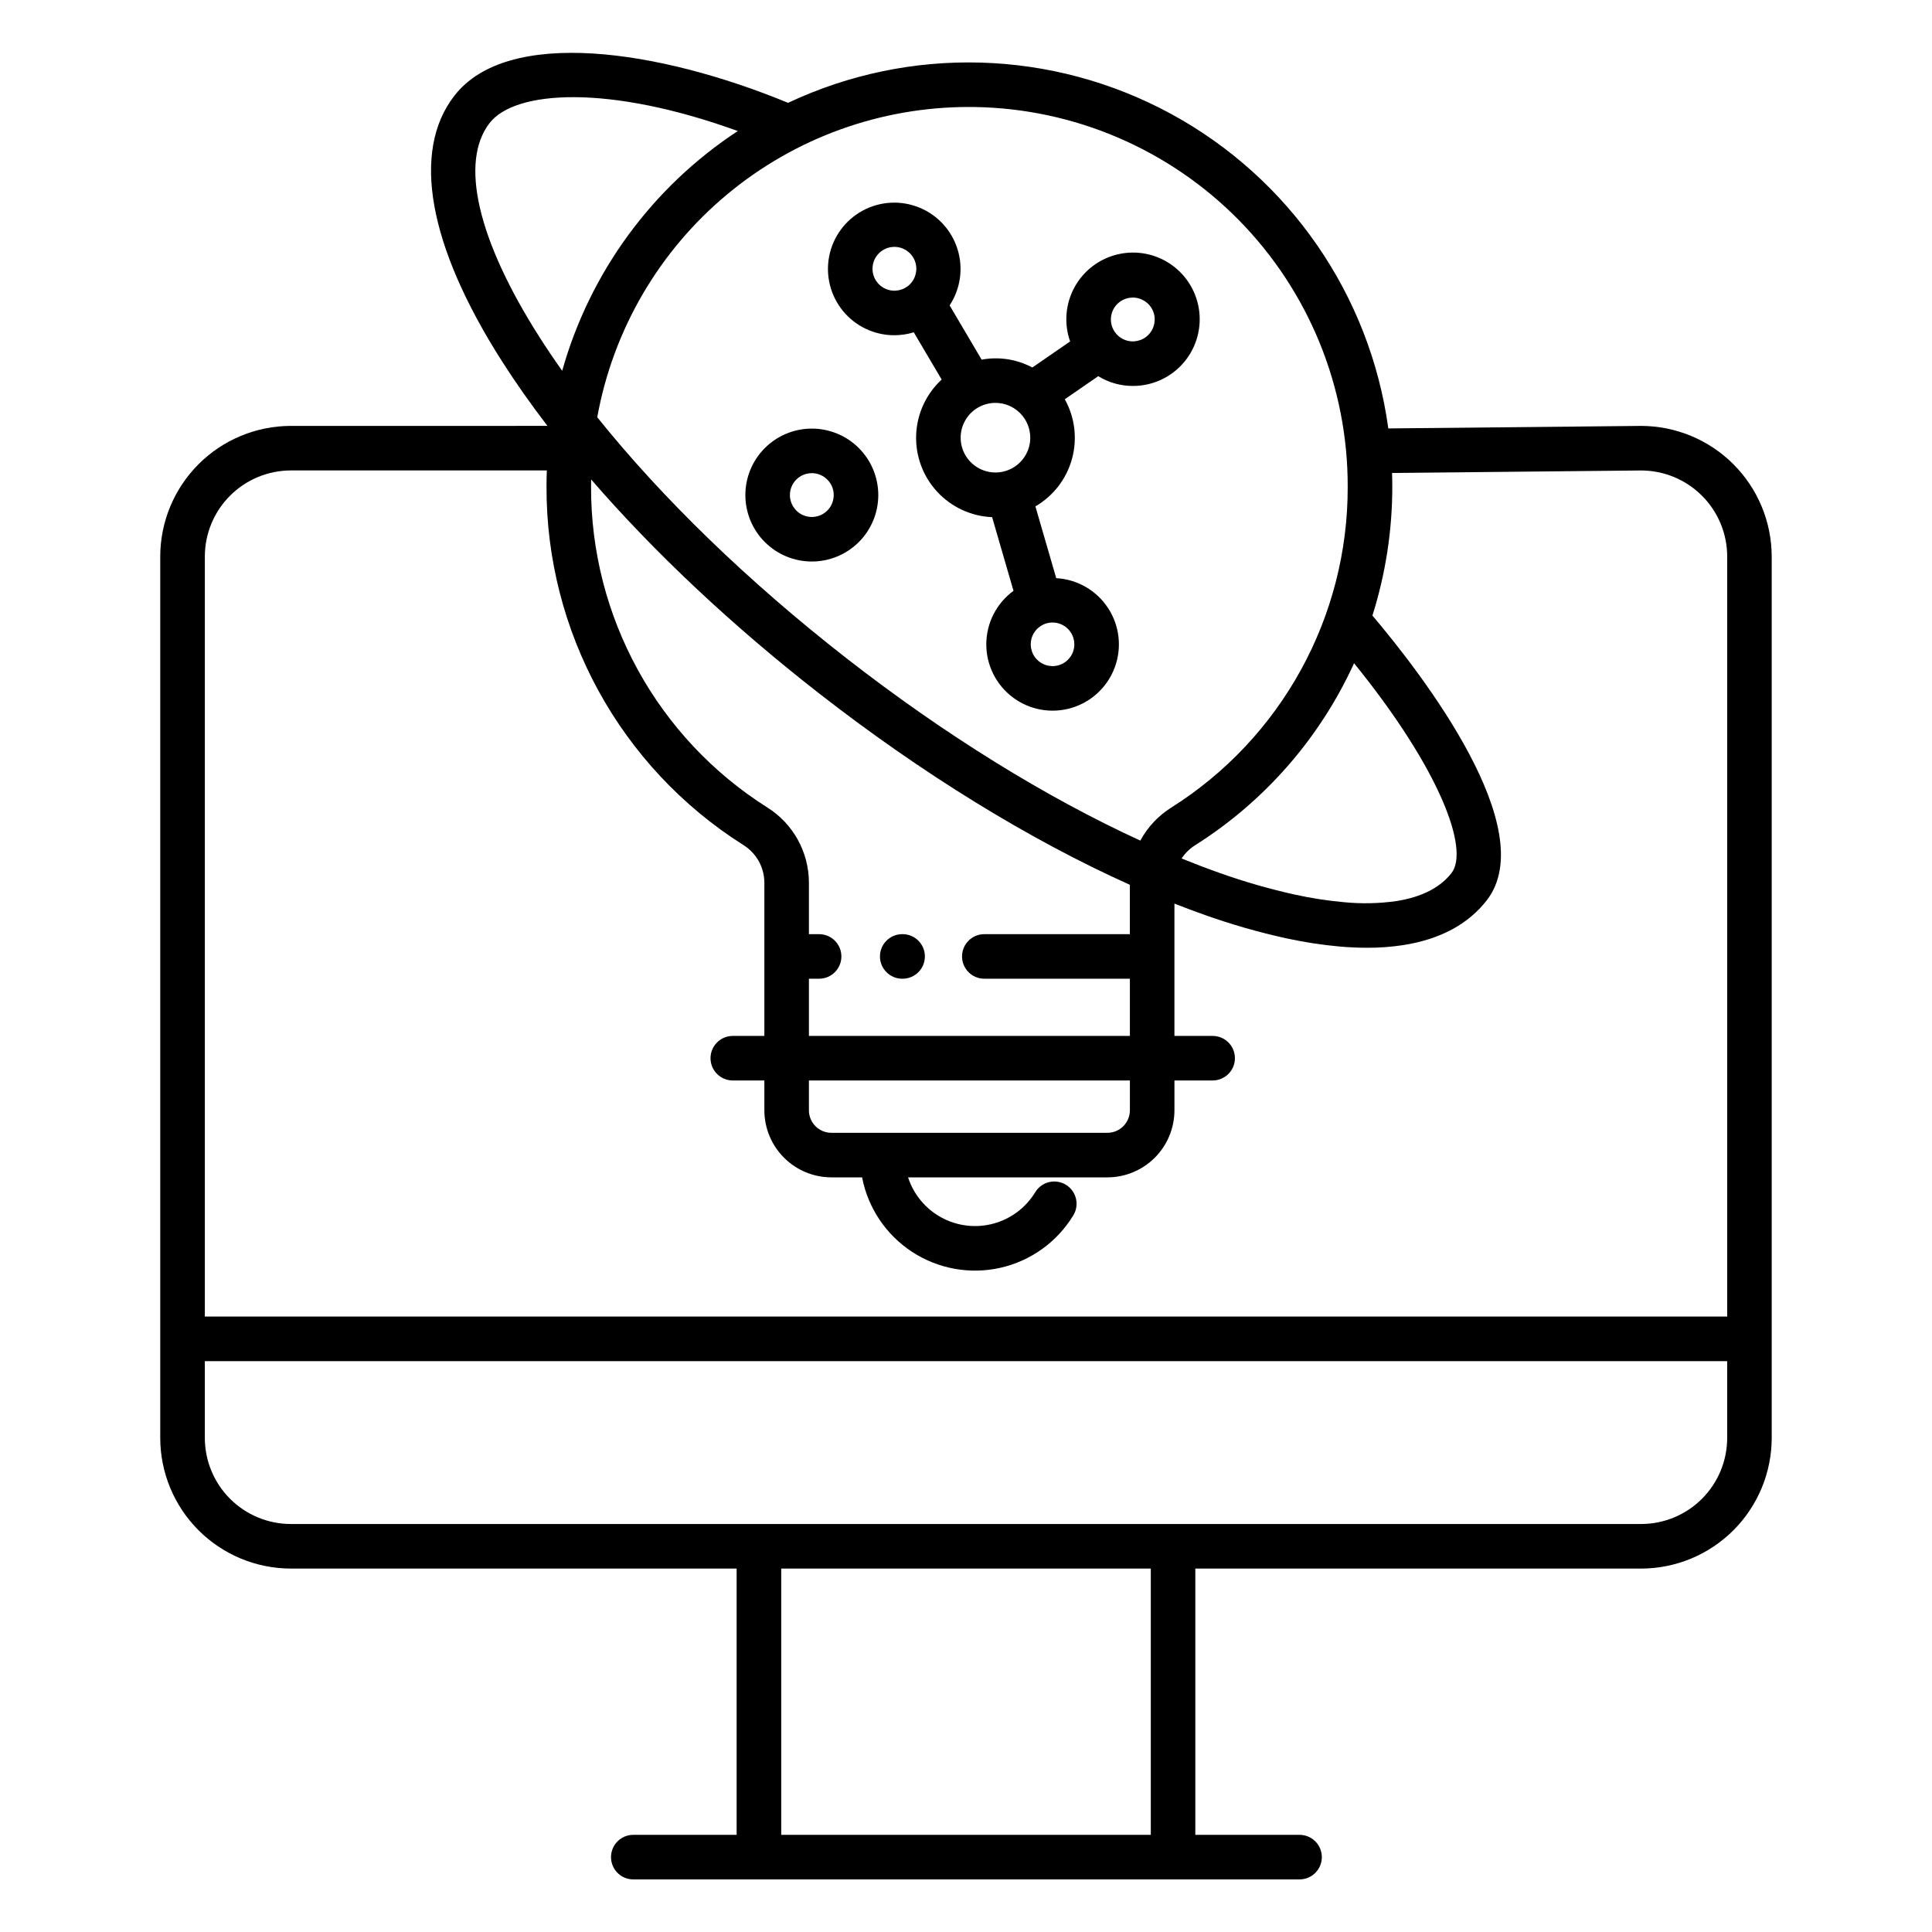
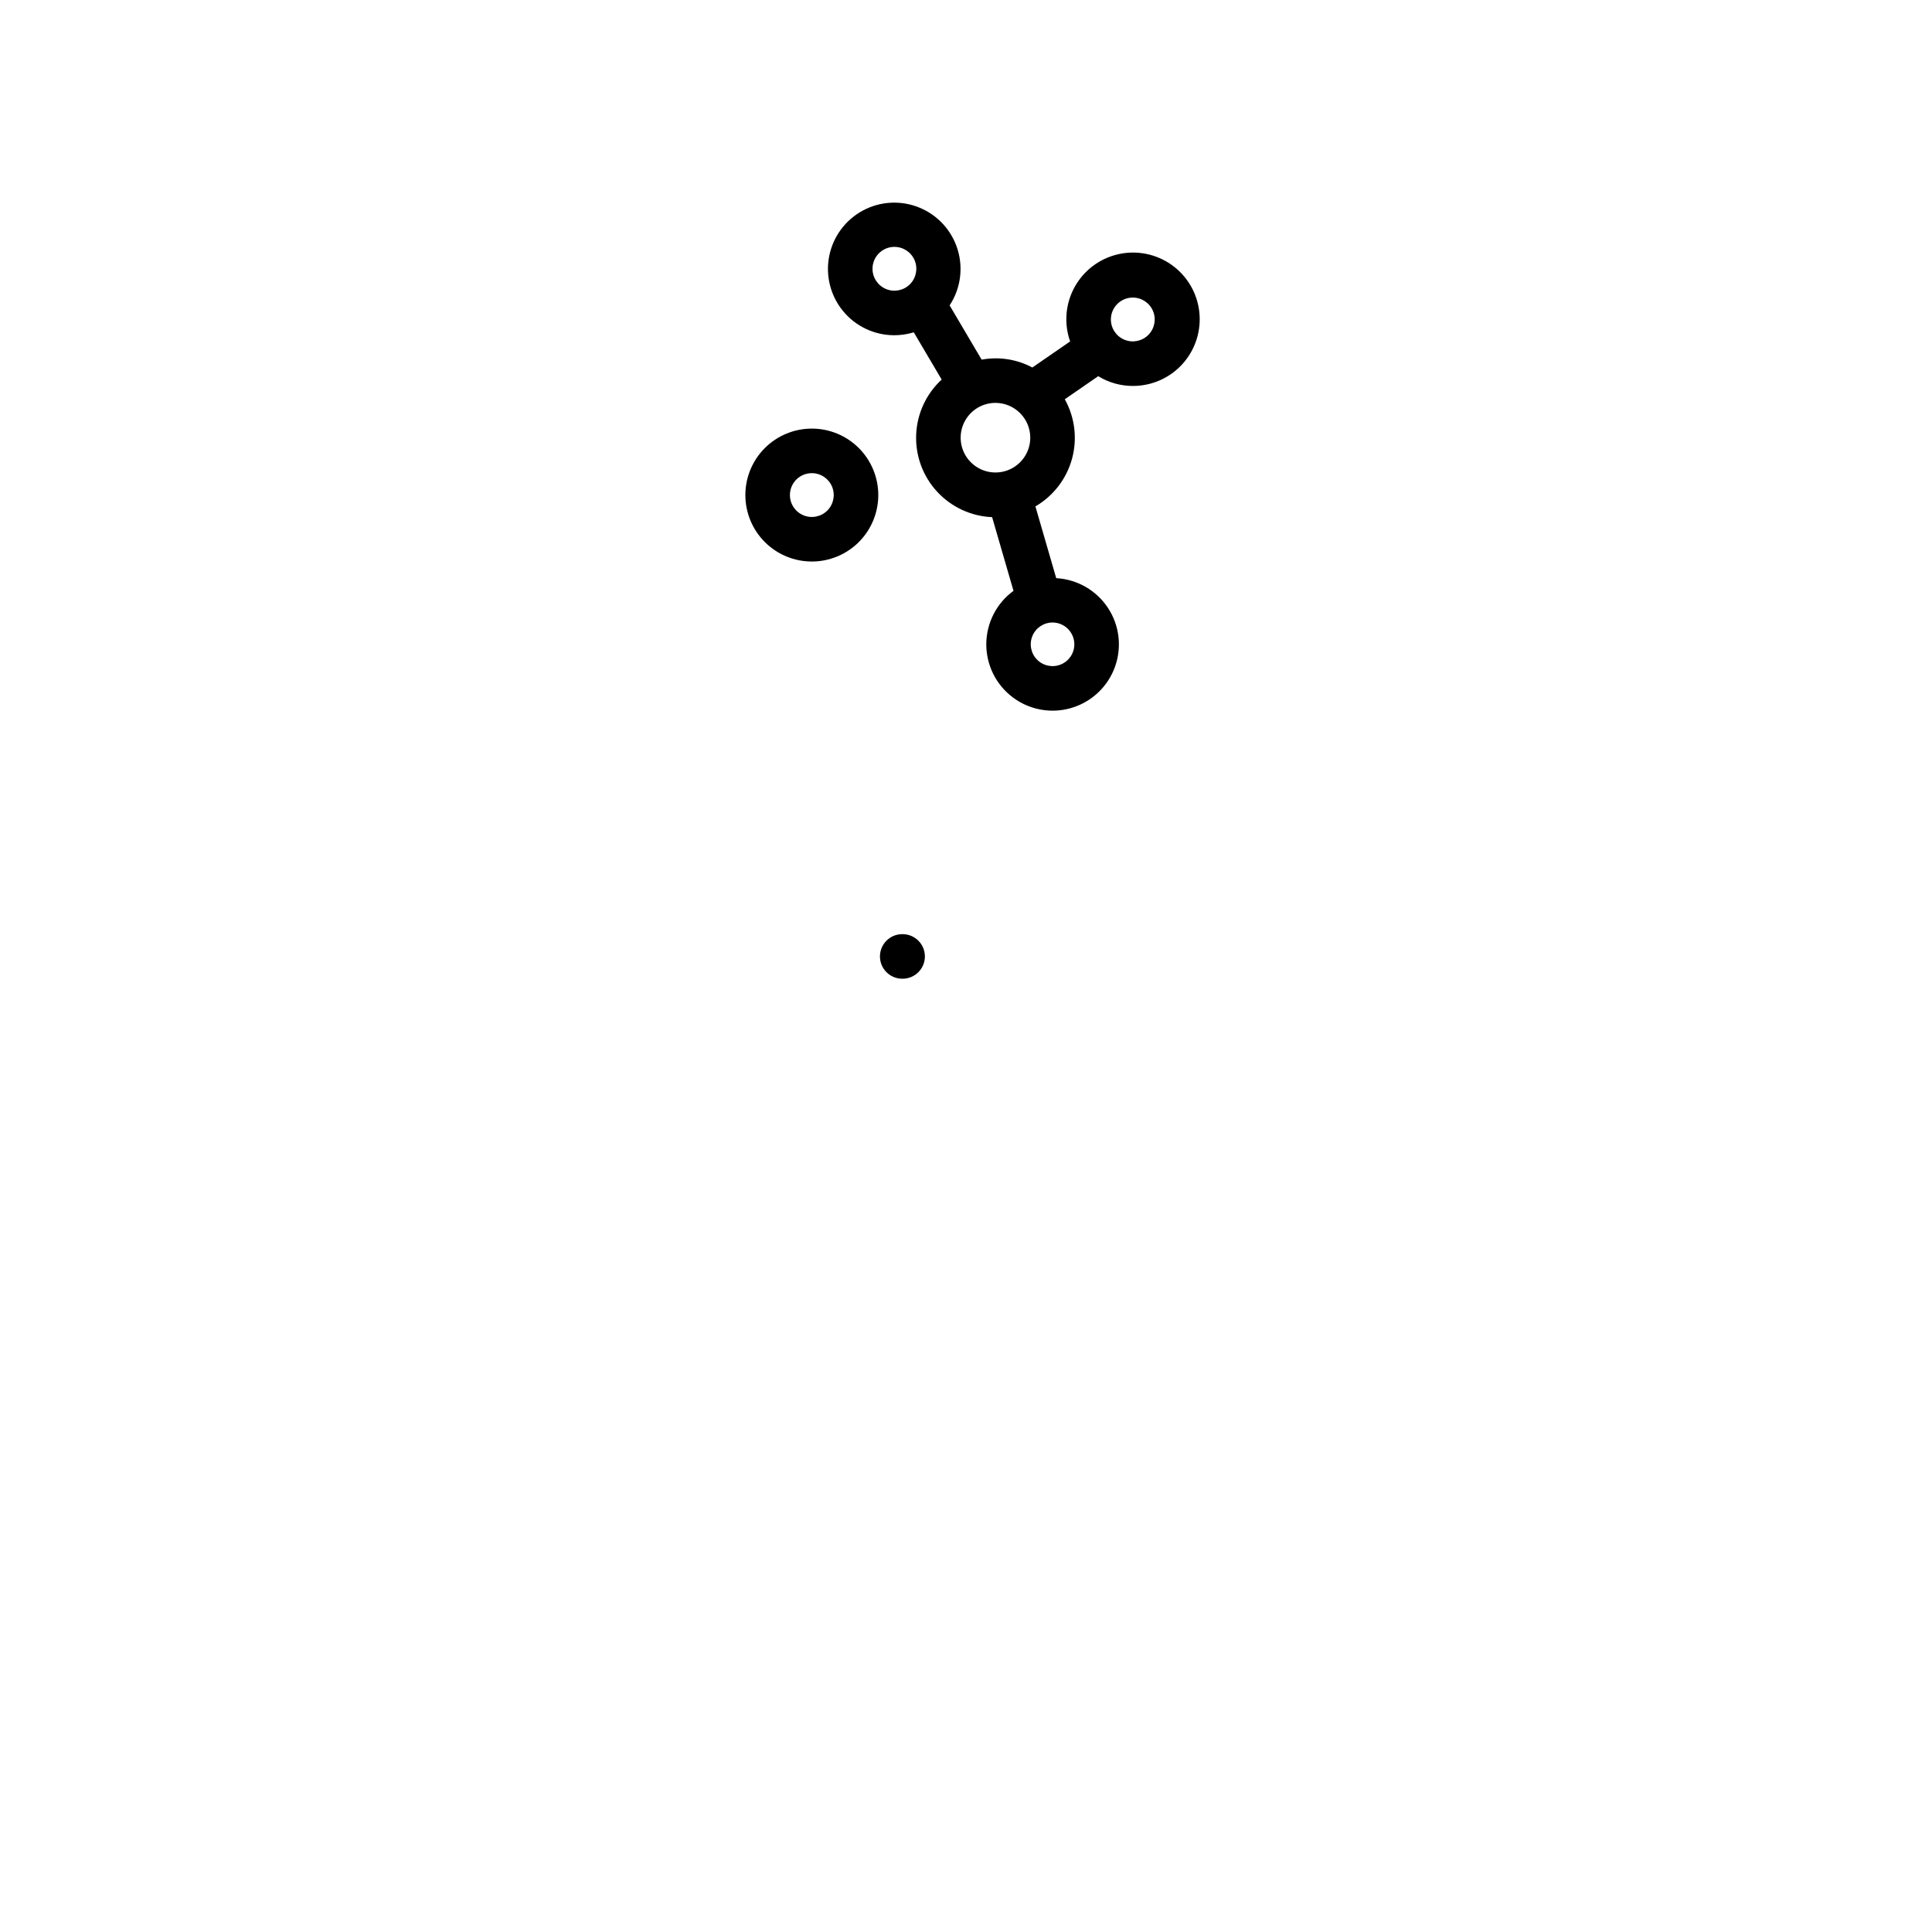
<svg xmlns="http://www.w3.org/2000/svg" fill="#000000" width="800px" height="800px" version="1.1" viewBox="144 144 512 512">
  <g>
    <path d="m383.1 403.37h0.102c3.258 0 5.902-2.644 5.902-5.906 0-3.258-2.644-5.902-5.902-5.902h-0.102c-3.258 0-5.902 2.644-5.902 5.902 0 3.262 2.644 5.906 5.902 5.906z" />
    <path d="m381 232.84c1.75 0 3.488-0.262 5.16-0.773l7.391 12.52c-4.098 3.777-6.527 9.027-6.758 14.594-0.227 5.57 1.762 11.004 5.539 15.105 3.773 4.098 9.023 6.535 14.59 6.766l5.664 19.523c-4.492 3.281-7.164 8.5-7.207 14.066-0.039 5.562 2.562 10.816 7.008 14.164 4.449 3.344 10.219 4.387 15.555 2.805s9.605-5.598 11.512-10.824c1.91-5.231 1.227-11.051-1.84-15.695-3.062-4.644-8.148-7.566-13.703-7.871l-5.516-19.016h-0.004c4.762-2.769 8.242-7.297 9.699-12.605 1.457-5.312 0.773-10.984-1.91-15.793l8.863-6.113c2.746 1.688 5.906 2.586 9.129 2.586 5.039 0.027 9.852-2.102 13.223-5.844 3.371-3.746 4.984-8.754 4.434-13.762-0.551-5.012-3.215-9.547-7.32-12.469-4.106-2.922-9.266-3.949-14.18-2.828-4.914 1.121-9.113 4.285-11.547 8.699-2.43 4.414-2.863 9.66-1.188 14.41l-10.012 6.906c-4.113-2.195-8.852-2.93-13.438-2.082l-8.484-14.379c2.891-4.387 3.66-9.84 2.106-14.859-1.555-5.016-5.273-9.078-10.137-11.062-4.863-1.988-10.363-1.695-14.988 0.801-4.621 2.496-7.887 6.93-8.898 12.086-1.008 5.156 0.34 10.492 3.684 14.547 3.34 4.055 8.32 6.402 13.574 6.398zm47.711 81.941c-0.012 2.332-1.426 4.43-3.586 5.312-2.16 0.887-4.641 0.383-6.285-1.27-1.645-1.656-2.133-4.137-1.238-6.293 0.895-2.152 3-3.559 5.336-3.559 3.195 0.012 5.777 2.609 5.773 5.809zm15.461-91.918v-0.004c2.352-0.012 4.477 1.395 5.387 3.562 0.906 2.168 0.418 4.672-1.242 6.34-1.656 1.664-4.156 2.168-6.328 1.27-2.176-0.895-3.594-3.016-3.594-5.367 0-3.195 2.582-5.789 5.777-5.801zm-27.141 37.164c-0.012 3.727-2.269 7.078-5.719 8.496-3.445 1.418-7.41 0.617-10.039-2.023-2.633-2.641-3.414-6.606-1.984-10.047 1.43-3.441 4.793-5.688 8.52-5.684 5.102 0.012 9.23 4.156 9.223 9.258zm-36.031-50.602c2.352-0.012 4.477 1.395 5.387 3.562 0.906 2.172 0.418 4.672-1.242 6.34-1.656 1.664-4.156 2.168-6.328 1.27-2.176-0.895-3.594-3.016-3.594-5.367-0.004-3.195 2.582-5.793 5.777-5.805z" />
    <path d="m359.11 292.81c4.676 0.008 9.16-1.844 12.469-5.141 3.309-3.301 5.172-7.781 5.176-12.453s-1.848-9.156-5.148-12.465-7.781-5.168-12.453-5.168c-4.676-0.004-9.156 1.852-12.461 5.152-3.309 3.305-5.164 7.785-5.164 12.461 0 4.664 1.852 9.141 5.148 12.445 3.297 3.301 7.769 5.16 12.434 5.168zm0-23.418c2.352-0.016 4.481 1.395 5.387 3.562s0.418 4.668-1.238 6.336c-1.66 1.668-4.16 2.168-6.332 1.273-2.172-0.898-3.59-3.016-3.59-5.367-0.004-3.195 2.578-5.793 5.773-5.801z" />
-     <path d="m578.88 256.87-66.961 0.668c-4.856-35.402-26.277-66.375-57.688-83.414-31.41-17.035-69.055-18.102-101.38-2.871-34.316-14.148-74.312-20.086-88.434-1.887-11.406 14.699-6.949 39.656 12.543 70.258 3.609 5.668 7.668 11.434 12.117 17.242l-68.023 0.004c-9.176 0.016-17.973 3.672-24.457 10.168-6.484 6.496-10.129 15.297-10.133 24.473v233.54c0.004 9.176 3.648 17.977 10.133 24.469 6.484 6.496 15.281 10.152 24.457 10.168h118.16v70.566h-27.387c-3.262 0-5.902 2.644-5.902 5.906 0 3.262 2.641 5.902 5.902 5.902h176.57c3.258 0 5.902-2.641 5.902-5.902 0-3.262-2.644-5.906-5.902-5.906h-27.625v-70.562h118.16c9.18-0.016 17.973-3.676 24.457-10.168 6.484-6.496 10.129-15.297 10.133-24.473v-233.54c-0.008-9.184-3.66-17.992-10.156-24.488-6.496-6.496-15.305-10.145-24.492-10.152zm-76.039 62.891c22.934 28.281 30.602 49.434 25.824 55.598-3.016 3.883-7.934 6.387-14.625 7.438-4.59 0.648-9.246 0.746-13.859 0.293-4.348-0.391-8.66-1.055-12.922-1.988-6.762-1.492-13.426-3.406-19.949-5.731-3.332-1.172-6.734-2.477-10.172-3.867 0.918-1.395 2.117-2.578 3.527-3.473 18.457-11.641 33.113-28.418 42.176-48.27zm-101.97-147.41c0.473 0 0.945 0.004 1.418 0.012l-0.004-0.004c26.391 0.41 51.559 11.191 70.062 30.012 18.5 18.824 28.852 44.172 28.809 70.566 0.105 34.543-17.582 66.703-46.809 85.113-3.422 2.156-6.227 5.16-8.148 8.715-25.02-11.465-51.992-28.141-77.902-48.344-26.051-20.309-48.801-42.371-66.02-63.848v0.004c4.176-23.094 16.34-43.984 34.363-59.016 18.023-15.031 40.762-23.25 64.23-23.211zm42.555 219.21h-38.574 0.004c-3.262 0-5.906 2.644-5.906 5.902 0 3.262 2.644 5.906 5.906 5.906h38.574v15.164h-85.059v-15.164h2.703-0.004c3.262 0 5.906-2.644 5.906-5.906 0-3.258-2.644-5.902-5.906-5.902h-2.699v-13.656c-0.012-8.105-4.184-15.633-11.051-19.934-29.184-18.449-46.82-50.617-46.684-85.145 0-0.59 0.012-1.18 0.023-1.77 16.668 19.266 37.281 38.672 60.379 56.68 27.332 21.309 55.918 38.867 82.387 50.746zm-79.113 52.645c-3.289-0.012-5.945-2.68-5.941-5.969v-7.898h85.059v7.898h-0.004c0.004 3.285-2.652 5.957-5.941 5.969zm-90.559-267.61c6.731-8.676 31.496-10.285 65.766 2.125v0.004c-22.668 14.875-39.191 37.441-46.535 63.539-2.141-3.019-4.16-6.012-6.059-8.988-16.371-25.707-21.172-46.367-13.172-56.68zm-52.691 92.074h67.852c-0.051 1.379-0.086 2.754-0.086 4.141-0.152 38.574 19.555 74.512 52.16 95.121 3.449 2.144 5.555 5.906 5.574 9.969v40.633h-8.363v-0.004c-3.262 0-5.906 2.644-5.906 5.906 0 3.258 2.644 5.902 5.906 5.902h8.363v7.898c0 4.711 1.871 9.227 5.199 12.559 3.328 3.332 7.84 5.211 12.551 5.219h8.148c1.562 8.105 6.348 15.23 13.258 19.746s15.355 6.039 23.406 4.215c8.051-1.824 15.02-6.836 19.309-13.887 1.699-2.785 0.82-6.418-1.965-8.117-2.781-1.695-6.418-0.816-8.113 1.965-2.488 4.098-6.453 7.082-11.078 8.332-4.625 1.254-9.551 0.68-13.766-1.602-4.211-2.281-7.387-6.098-8.863-10.652h52.84c4.711-0.008 9.223-1.887 12.551-5.219s5.195-7.848 5.199-12.559v-7.898h10.125-0.004c3.262 0 5.906-2.644 5.906-5.902 0-3.262-2.644-5.906-5.906-5.906h-10.125v-35.066c2.754 1.082 5.477 2.098 8.168 3.051 6.992 2.484 14.133 4.531 21.379 6.129 4.75 1.039 9.559 1.777 14.398 2.211 2.434 0.207 4.785 0.309 7.055 0.309v0.004c3.231 0.016 6.453-0.223 9.645-0.707 9.762-1.535 17.203-5.523 22.121-11.863 14.57-18.777-16.957-59.703-30.293-75.465h-0.004c3.496-11.059 5.273-22.594 5.266-34.191 0-1.203-0.027-2.402-0.062-3.602l66.039-0.66h-0.004c6.047 0.016 11.84 2.426 16.109 6.703 4.273 4.277 6.672 10.078 6.672 16.121v201.4h-403.44v-201.4c0-6.047 2.398-11.848 6.668-16.125 4.273-4.281 10.066-6.695 16.113-6.707zm227.91 361.58h-97.941v-70.562h97.941zm129.97-82.371h-357.88c-6.047-0.012-11.84-2.422-16.113-6.703-4.269-4.281-6.668-10.082-6.668-16.129v-20.332h403.44v20.332c0 6.047-2.398 11.848-6.668 16.129s-10.066 6.691-16.113 6.703z" />
  </g>
</svg>